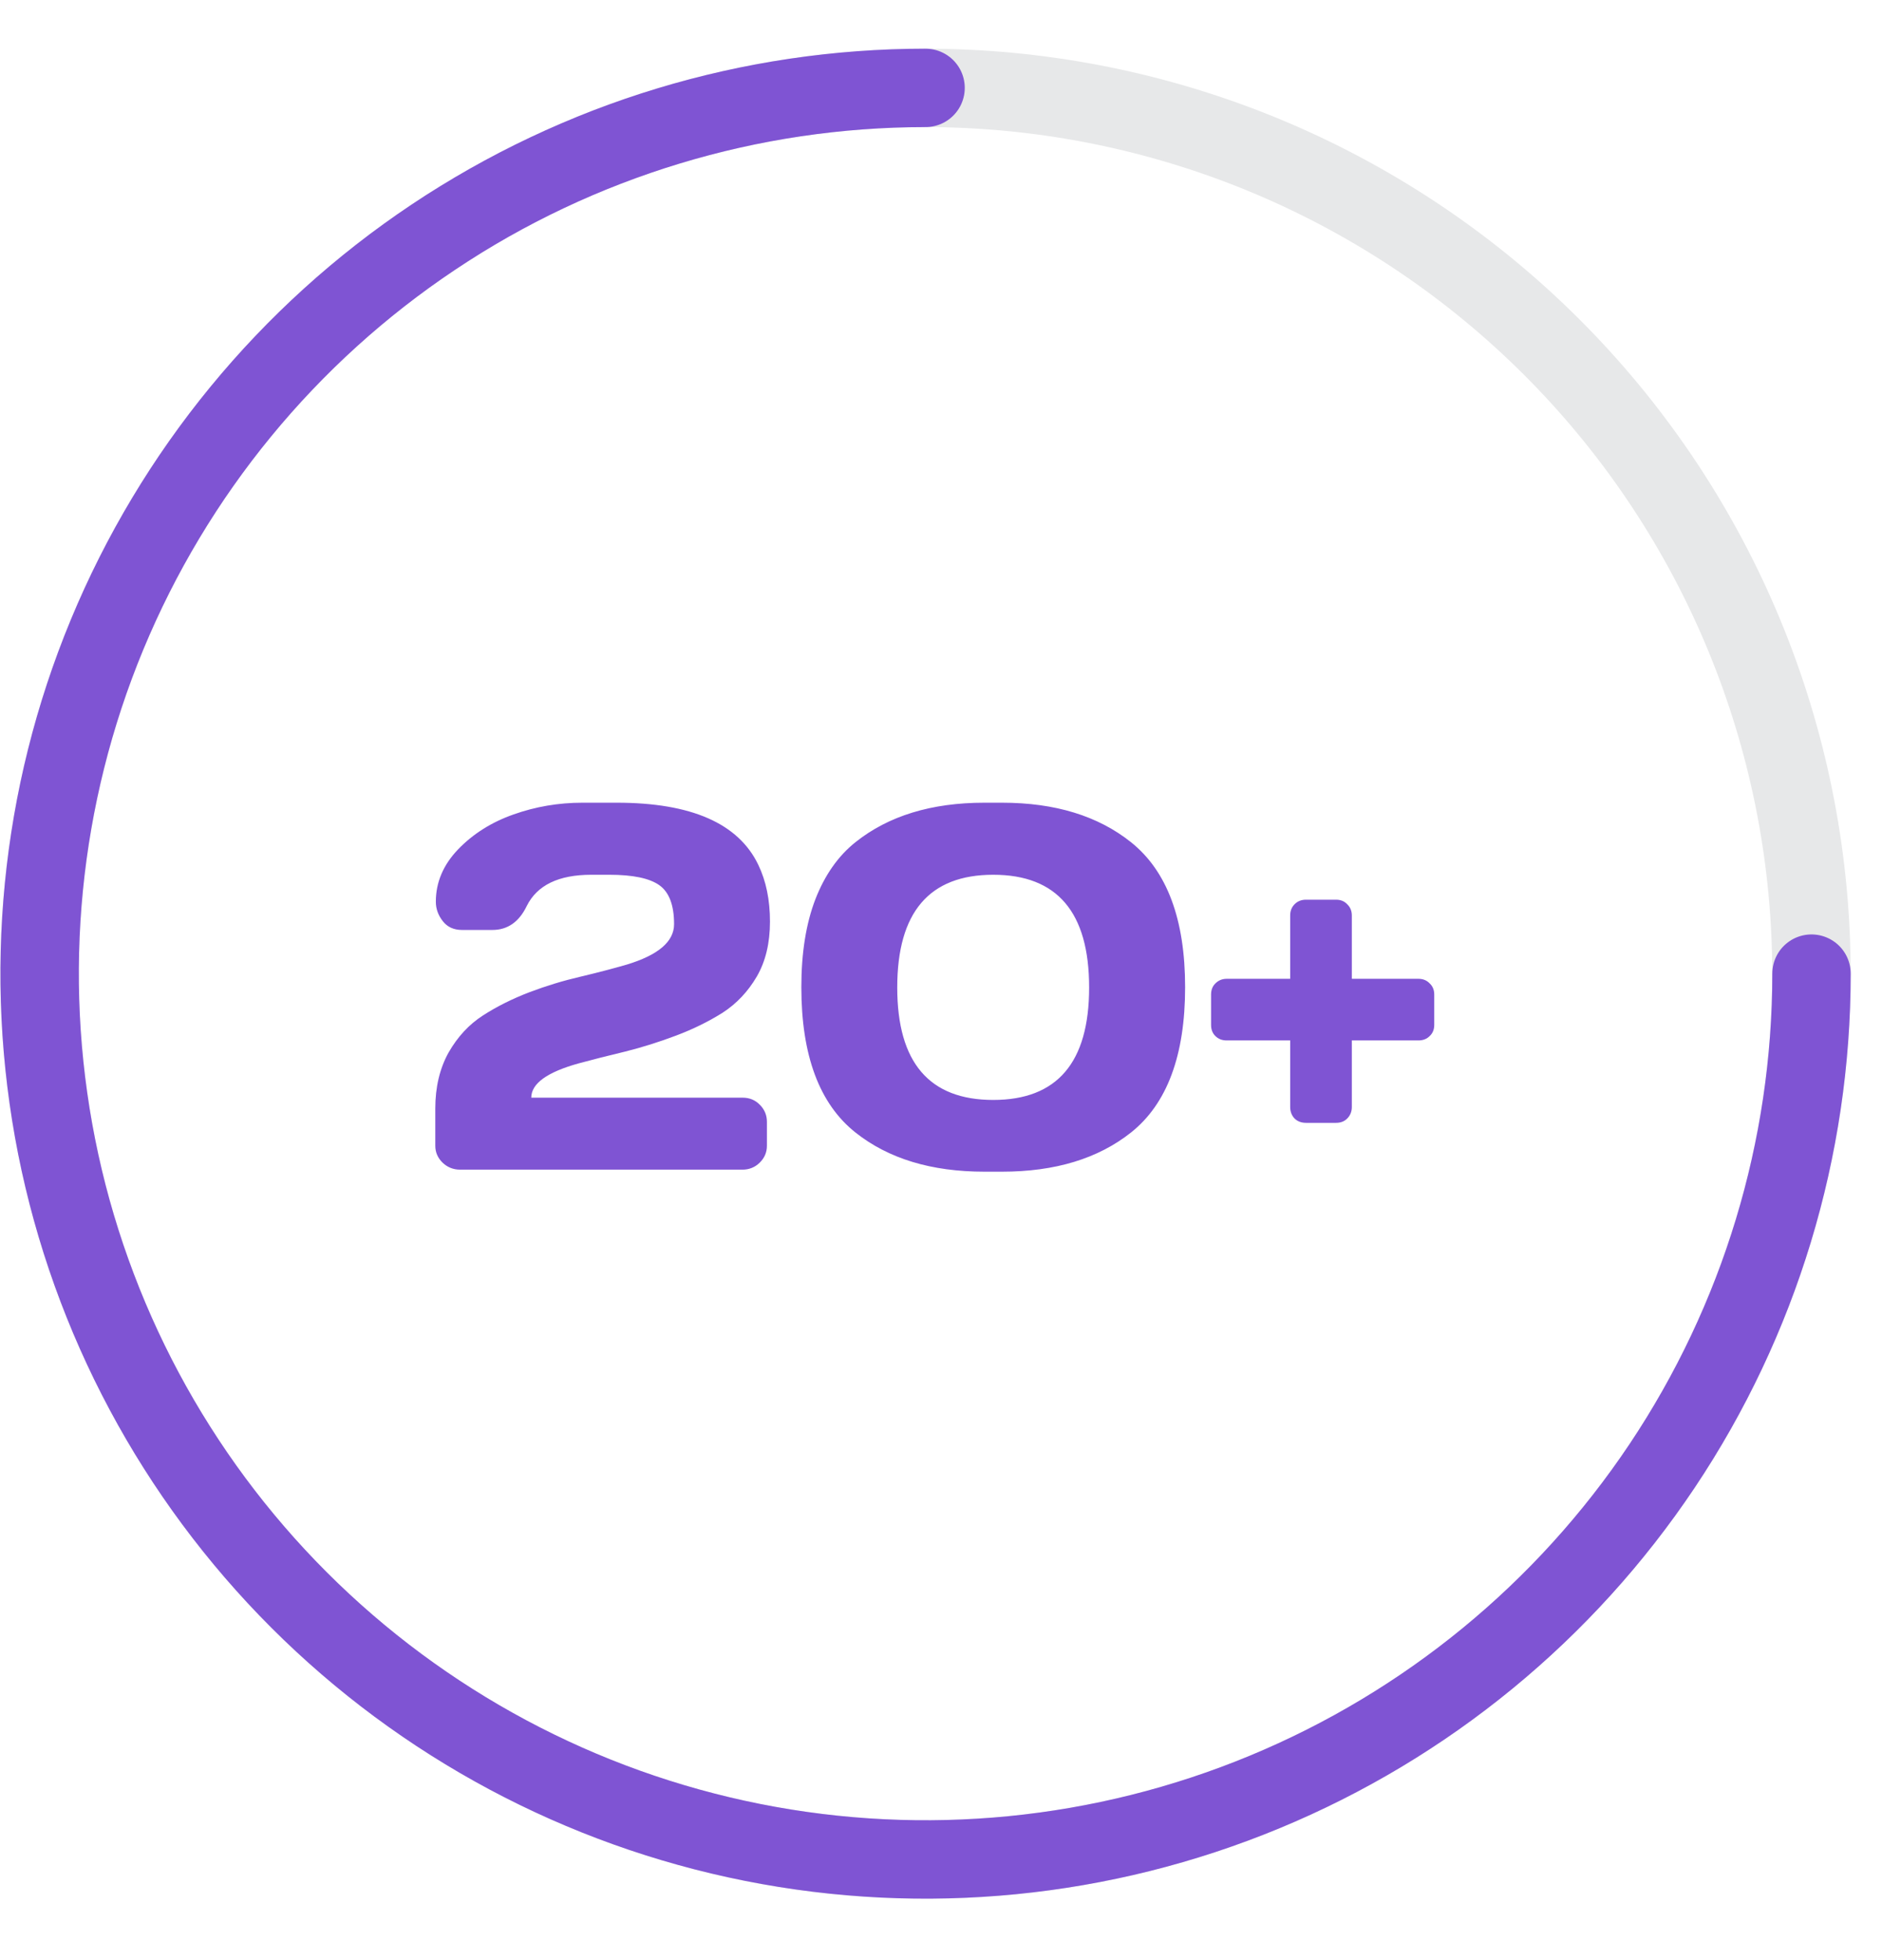
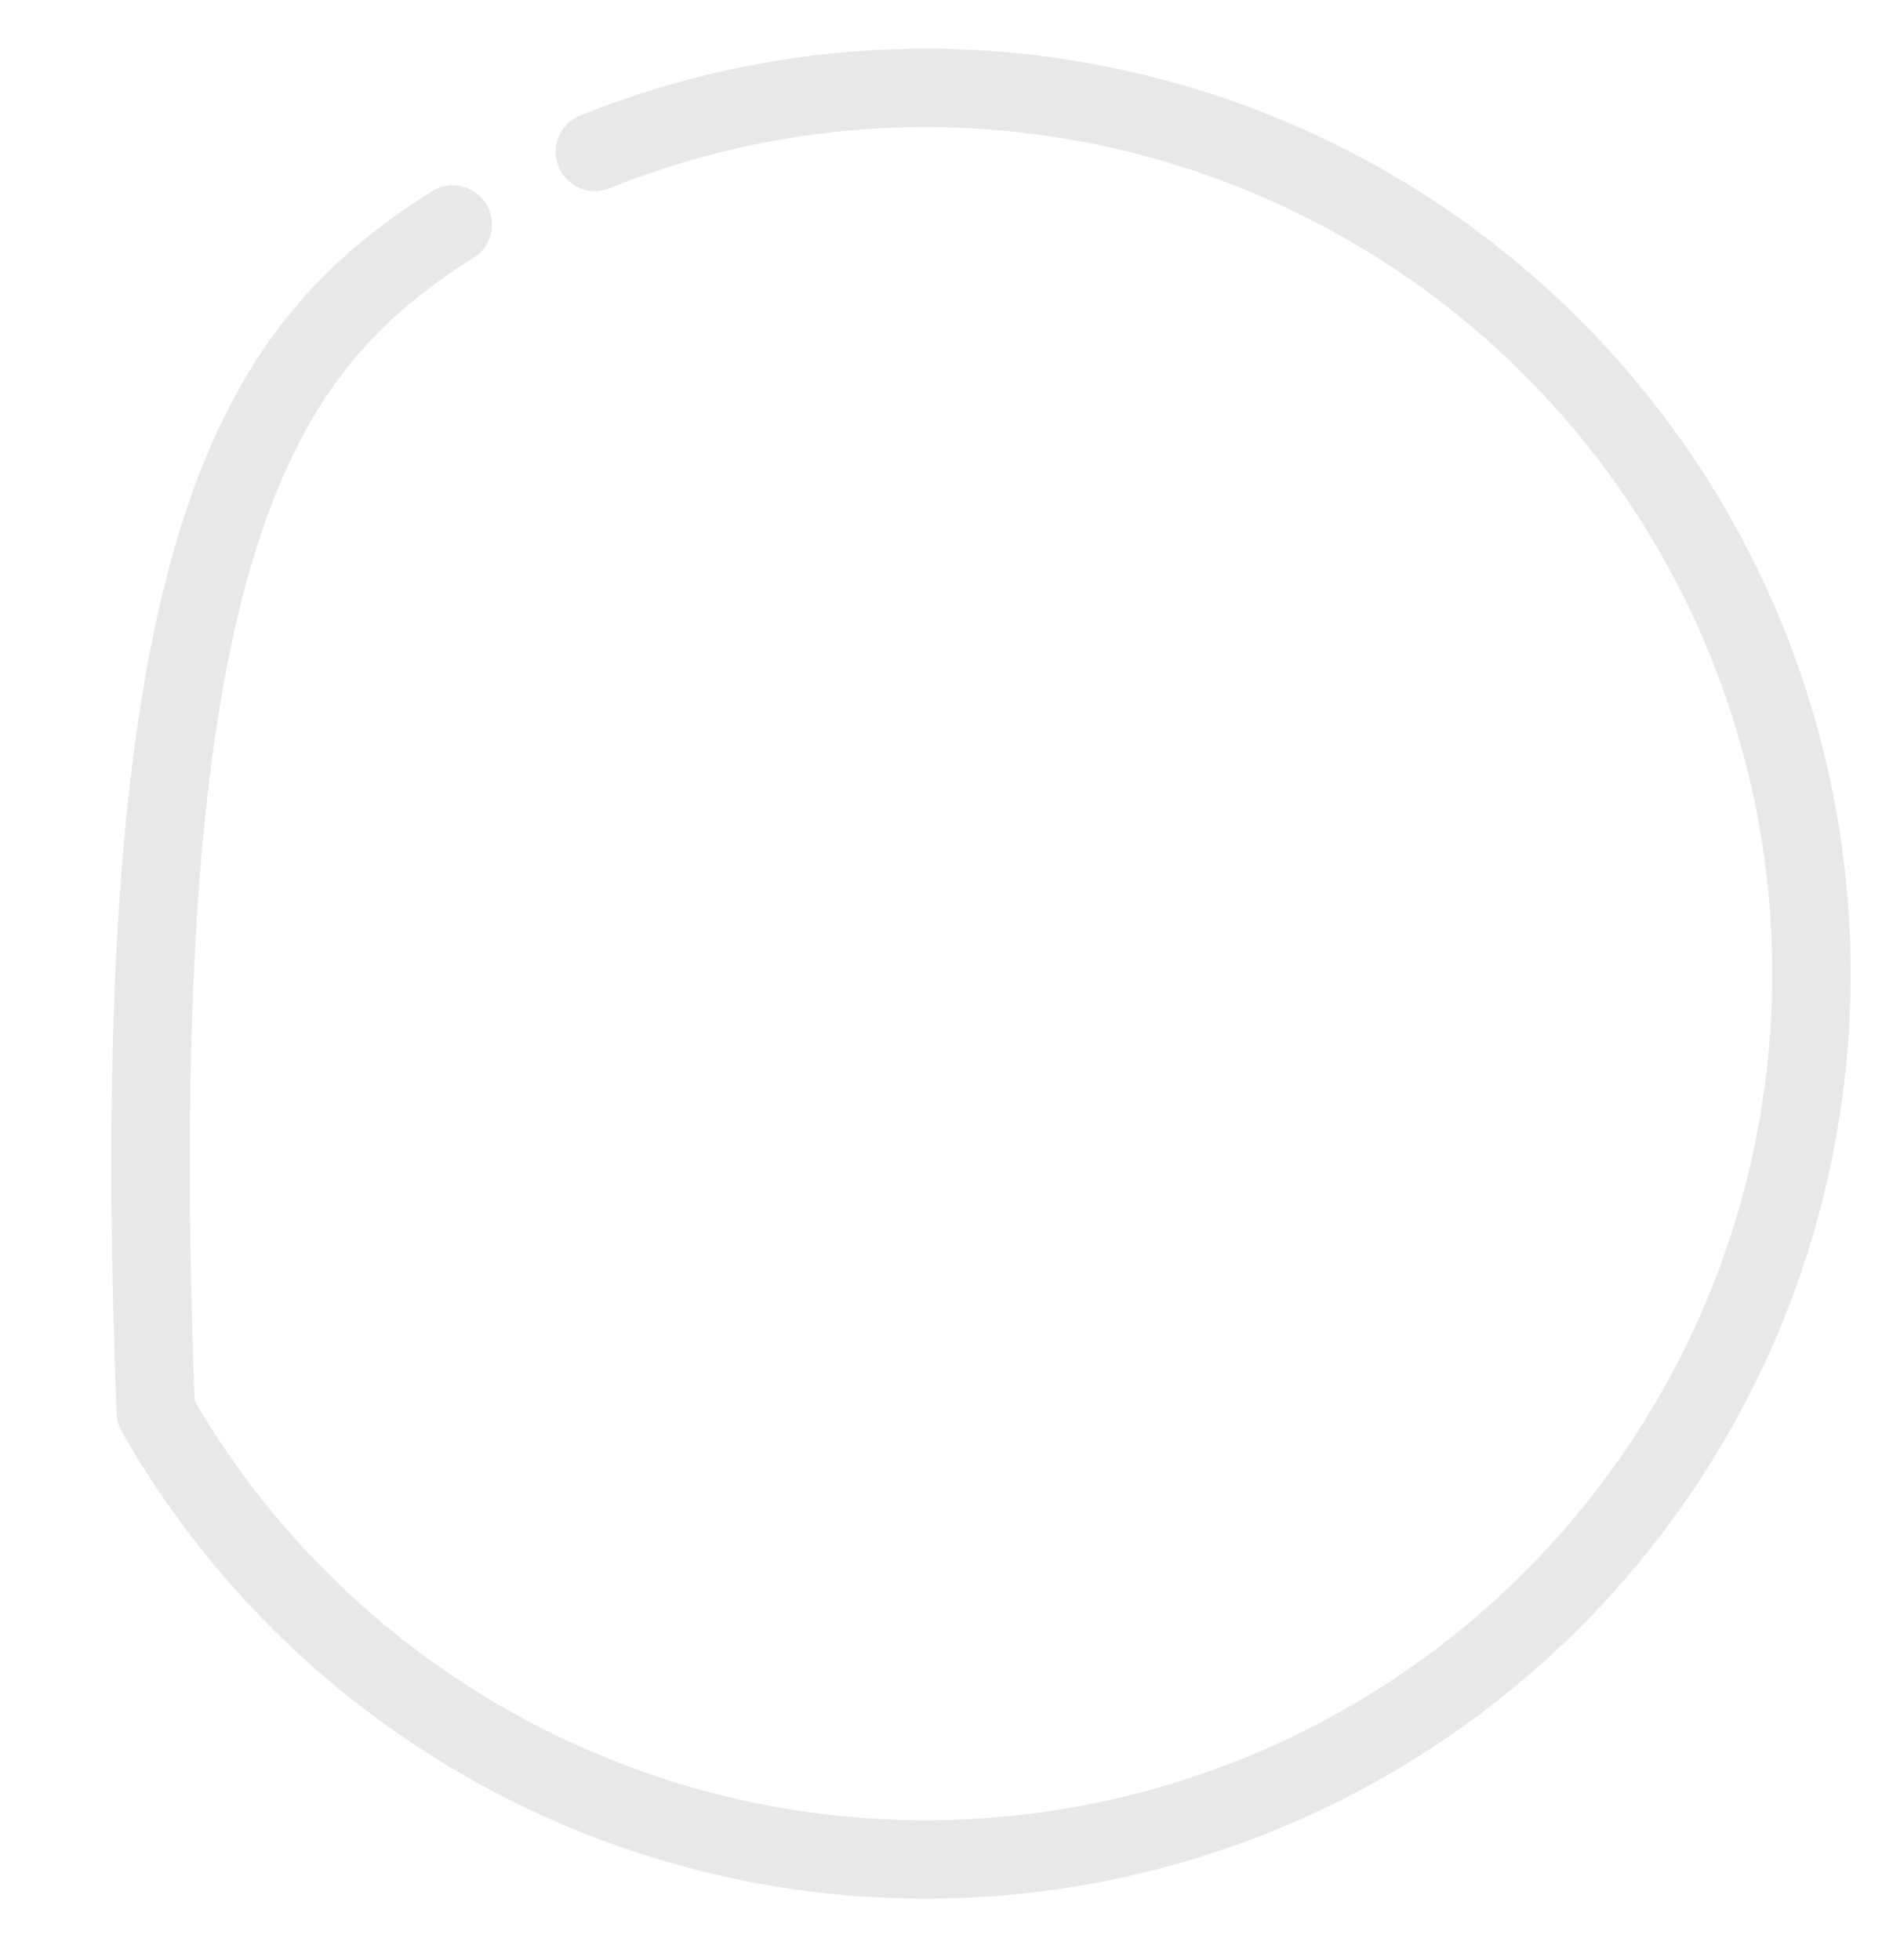
<svg xmlns="http://www.w3.org/2000/svg" width="24" height="25" viewBox="0 0 24 25" fill="none">
-   <path d="M7.586 1.937C10.284 0.852 13.296 0.849 15.997 1.928C18.697 3.008 20.877 5.087 22.083 7.733C23.289 10.38 23.428 13.389 22.472 16.135C21.515 18.881 19.536 21.153 16.947 22.477C14.358 23.801 11.358 24.076 8.571 23.244C5.785 22.412 3.426 20.538 1.987 18.011C0.547 15.484 0.137 12.499 0.843 9.678C1.548 6.857 3.315 4.416 5.774 2.864" stroke="#E7E8E9" stroke-linecap="round" stroke-linejoin="round" />
-   <path d="M11.803 1.121C9.568 1.121 7.384 1.783 5.526 3.025C3.668 4.266 2.22 6.031 1.365 8.095C0.51 10.159 0.287 12.431 0.722 14.623C1.158 16.814 2.234 18.827 3.814 20.407C5.394 21.987 7.407 23.063 9.599 23.499C11.79 23.935 14.062 23.711 16.126 22.856C18.191 22.001 19.955 20.553 21.197 18.695C22.438 16.837 23.101 14.653 23.101 12.418" stroke="#7F54D3" stroke-linecap="round" stroke-linejoin="round" />
-   <path d="M5.551 14.613V14.139C5.551 13.865 5.608 13.627 5.72 13.425C5.835 13.224 5.981 13.066 6.158 12.952C6.336 12.837 6.533 12.739 6.749 12.656C6.965 12.574 7.182 12.508 7.398 12.458C7.617 12.406 7.815 12.354 7.992 12.303C8.395 12.181 8.596 12.009 8.596 11.787C8.596 11.544 8.533 11.379 8.408 11.29C8.282 11.201 8.07 11.157 7.771 11.157H7.541C7.123 11.157 6.849 11.29 6.717 11.556C6.619 11.759 6.473 11.861 6.279 11.861H5.892C5.786 11.861 5.704 11.823 5.646 11.748C5.587 11.672 5.558 11.59 5.558 11.501C5.558 11.254 5.652 11.032 5.84 10.835C6.031 10.636 6.267 10.487 6.548 10.388C6.829 10.288 7.122 10.238 7.427 10.238H7.866C8.815 10.238 9.417 10.502 9.67 11.03C9.77 11.238 9.819 11.479 9.819 11.754C9.819 12.029 9.763 12.262 9.651 12.455C9.538 12.648 9.393 12.801 9.216 12.916C9.038 13.028 8.84 13.126 8.622 13.208C8.405 13.29 8.189 13.358 7.973 13.412C7.756 13.464 7.559 13.514 7.382 13.562C6.977 13.674 6.775 13.82 6.775 14H9.469C9.558 14 9.631 14.03 9.69 14.091C9.75 14.151 9.78 14.224 9.78 14.308V14.613C9.78 14.698 9.749 14.77 9.686 14.831C9.626 14.889 9.553 14.918 9.469 14.918H5.866C5.782 14.918 5.708 14.889 5.646 14.831C5.583 14.77 5.551 14.698 5.551 14.613ZM10.219 12.591C10.219 12.156 10.278 11.783 10.397 11.472C10.518 11.16 10.689 10.917 10.91 10.741C11.33 10.406 11.877 10.238 12.552 10.238H12.779C13.454 10.238 14.002 10.406 14.422 10.741C14.883 11.109 15.113 11.726 15.113 12.591C15.113 13.461 14.883 14.079 14.422 14.445C14.002 14.778 13.454 14.944 12.779 14.944H12.552C11.877 14.944 11.33 14.778 10.91 14.445C10.449 14.079 10.219 13.461 10.219 12.591ZM12.666 11.157C11.85 11.157 11.442 11.636 11.442 12.595C11.442 13.551 11.85 14.029 12.666 14.029C13.482 14.029 13.889 13.551 13.889 12.595C13.889 11.636 13.482 11.157 12.666 11.157ZM15.444 13.072V12.685C15.444 12.627 15.462 12.579 15.499 12.543C15.538 12.504 15.586 12.484 15.642 12.484H16.453V11.676C16.453 11.618 16.472 11.57 16.509 11.533C16.547 11.494 16.596 11.475 16.655 11.475H17.038C17.096 11.475 17.144 11.494 17.18 11.533C17.219 11.57 17.239 11.618 17.239 11.676V12.484H18.089C18.148 12.484 18.195 12.504 18.232 12.543C18.271 12.579 18.29 12.627 18.29 12.685V13.072C18.29 13.13 18.271 13.178 18.232 13.214C18.195 13.251 18.148 13.27 18.089 13.27H17.239V14.12C17.239 14.178 17.219 14.227 17.18 14.266C17.144 14.303 17.096 14.321 17.038 14.321H16.655C16.596 14.321 16.547 14.303 16.509 14.266C16.472 14.227 16.453 14.178 16.453 14.12V13.27H15.642C15.584 13.27 15.536 13.251 15.499 13.214C15.462 13.178 15.444 13.13 15.444 13.072Z" fill="#7F54D3" />
+   <path d="M7.586 1.937C10.284 0.852 13.296 0.849 15.997 1.928C18.697 3.008 20.877 5.087 22.083 7.733C23.289 10.38 23.428 13.389 22.472 16.135C21.515 18.881 19.536 21.153 16.947 22.477C14.358 23.801 11.358 24.076 8.571 23.244C5.785 22.412 3.426 20.538 1.987 18.011C1.548 6.857 3.315 4.416 5.774 2.864" stroke="#E7E8E9" stroke-linecap="round" stroke-linejoin="round" />
</svg>